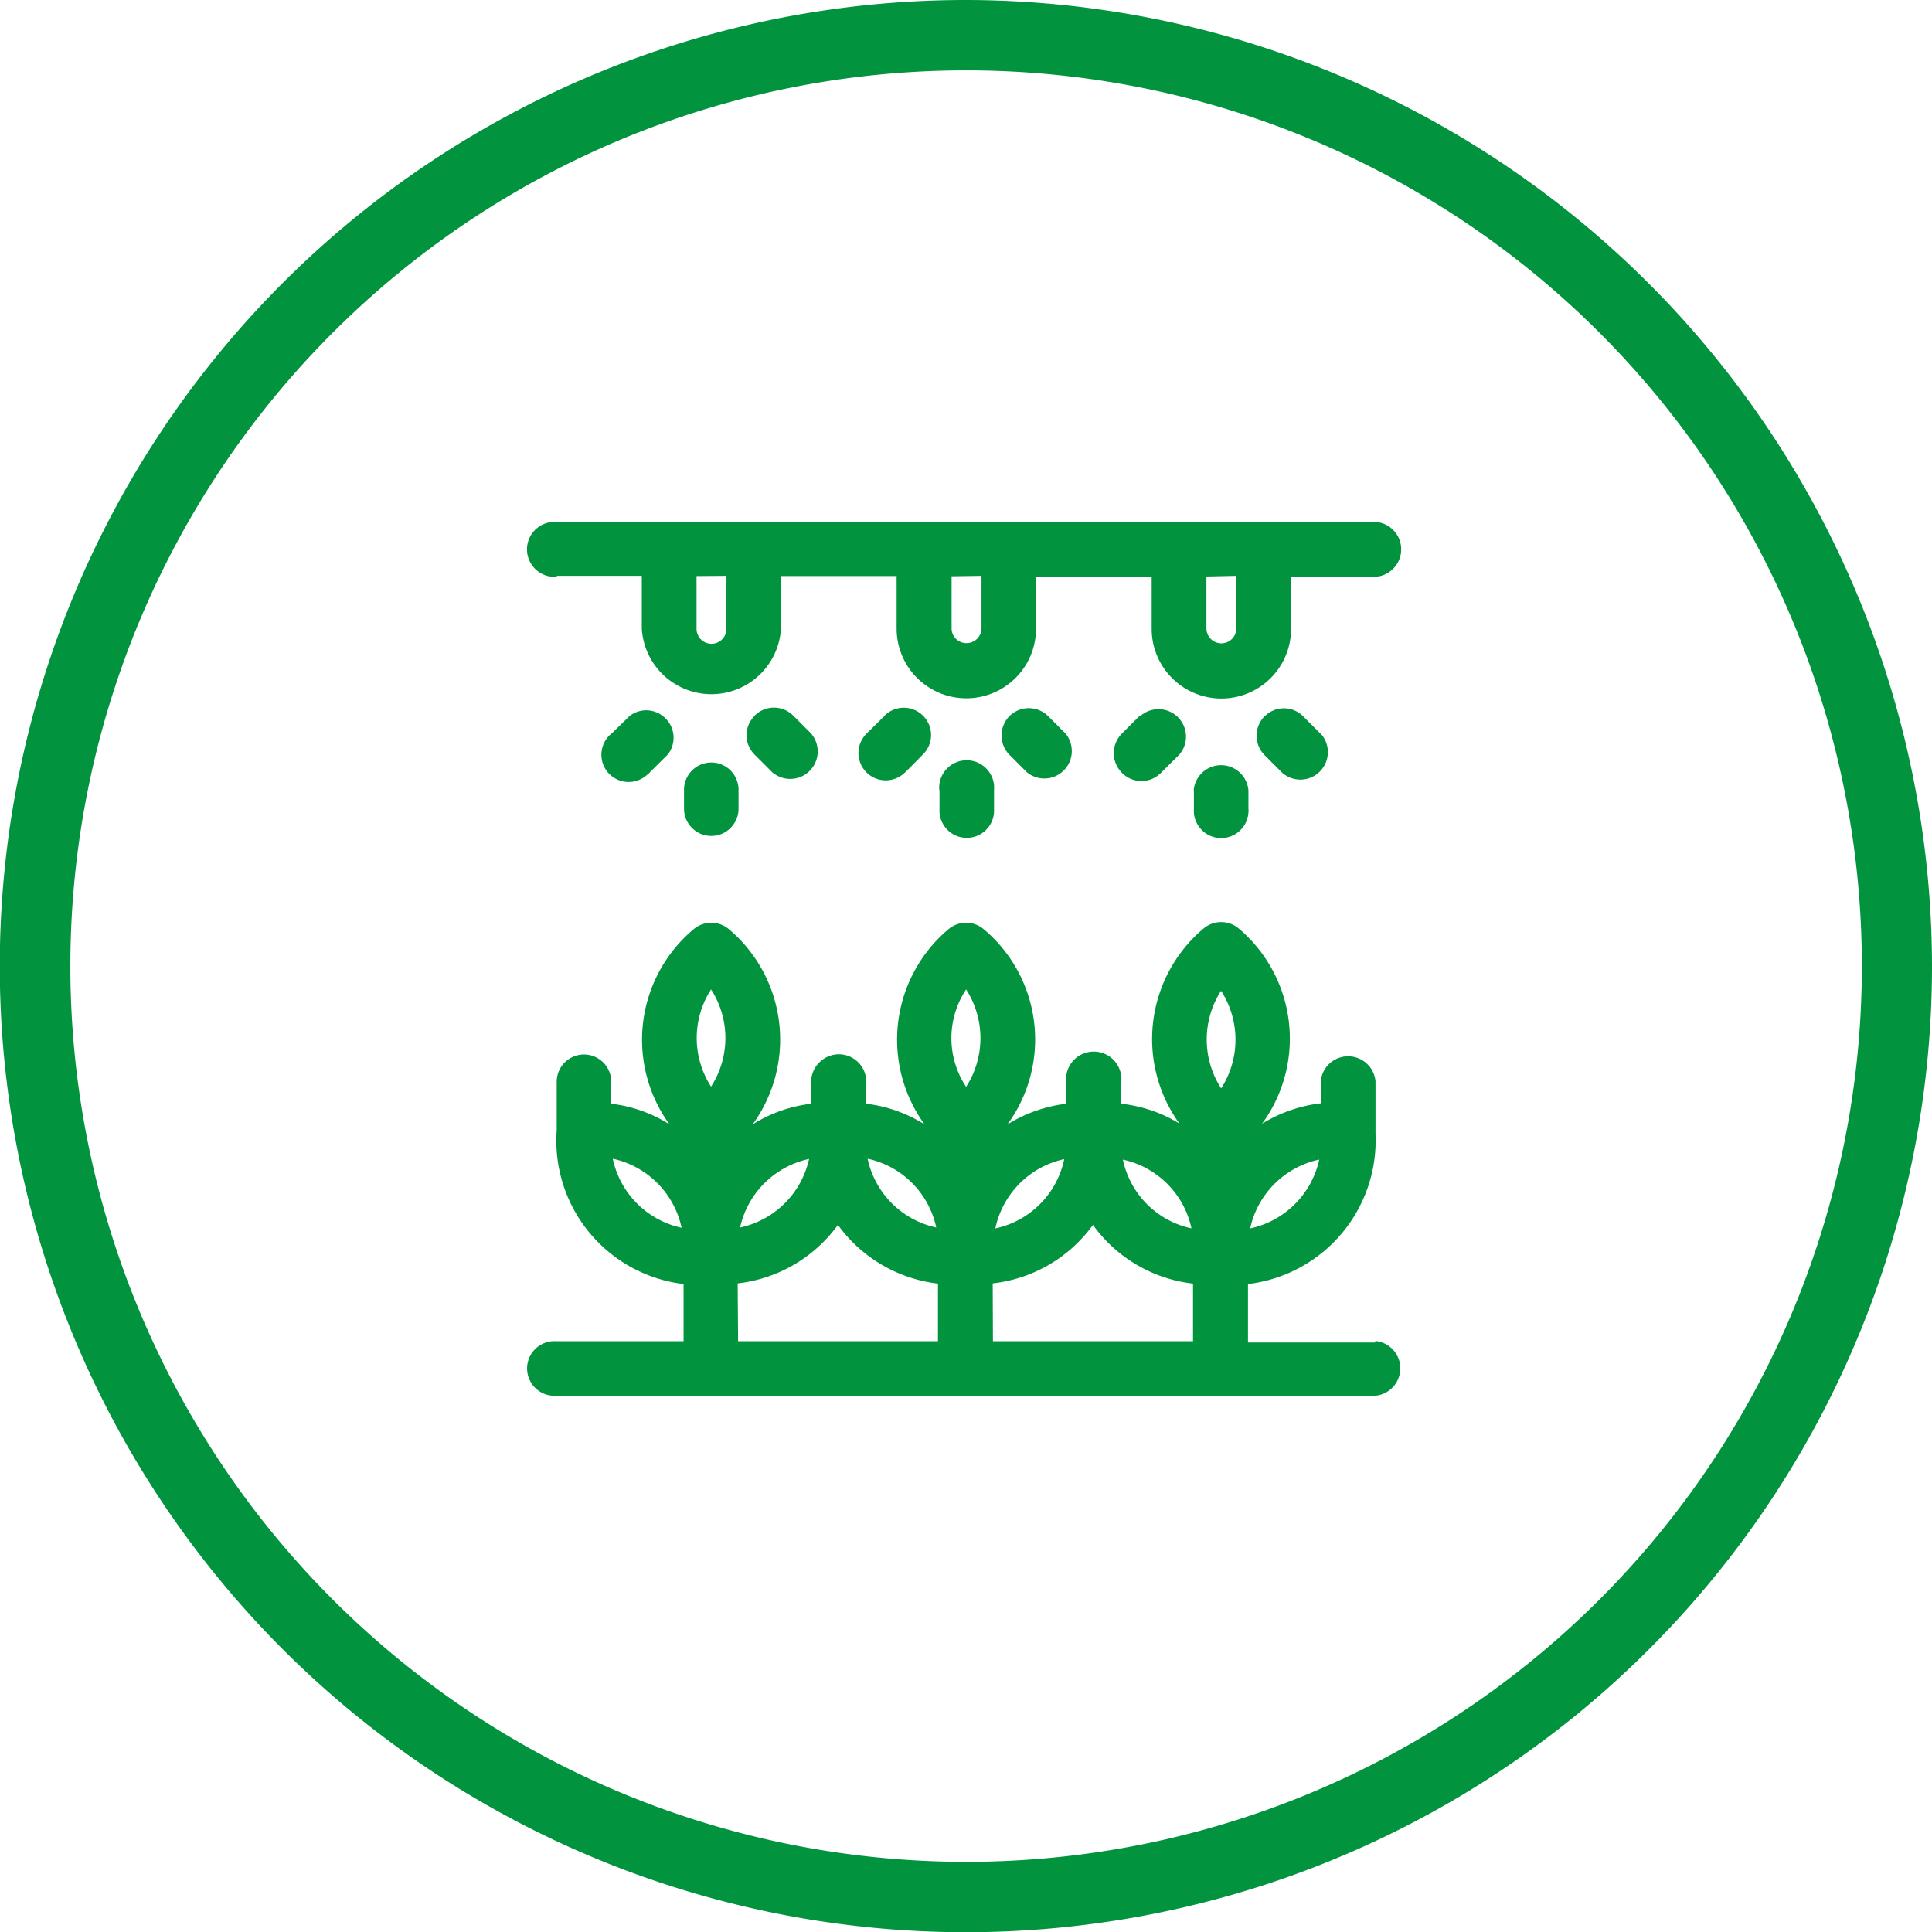
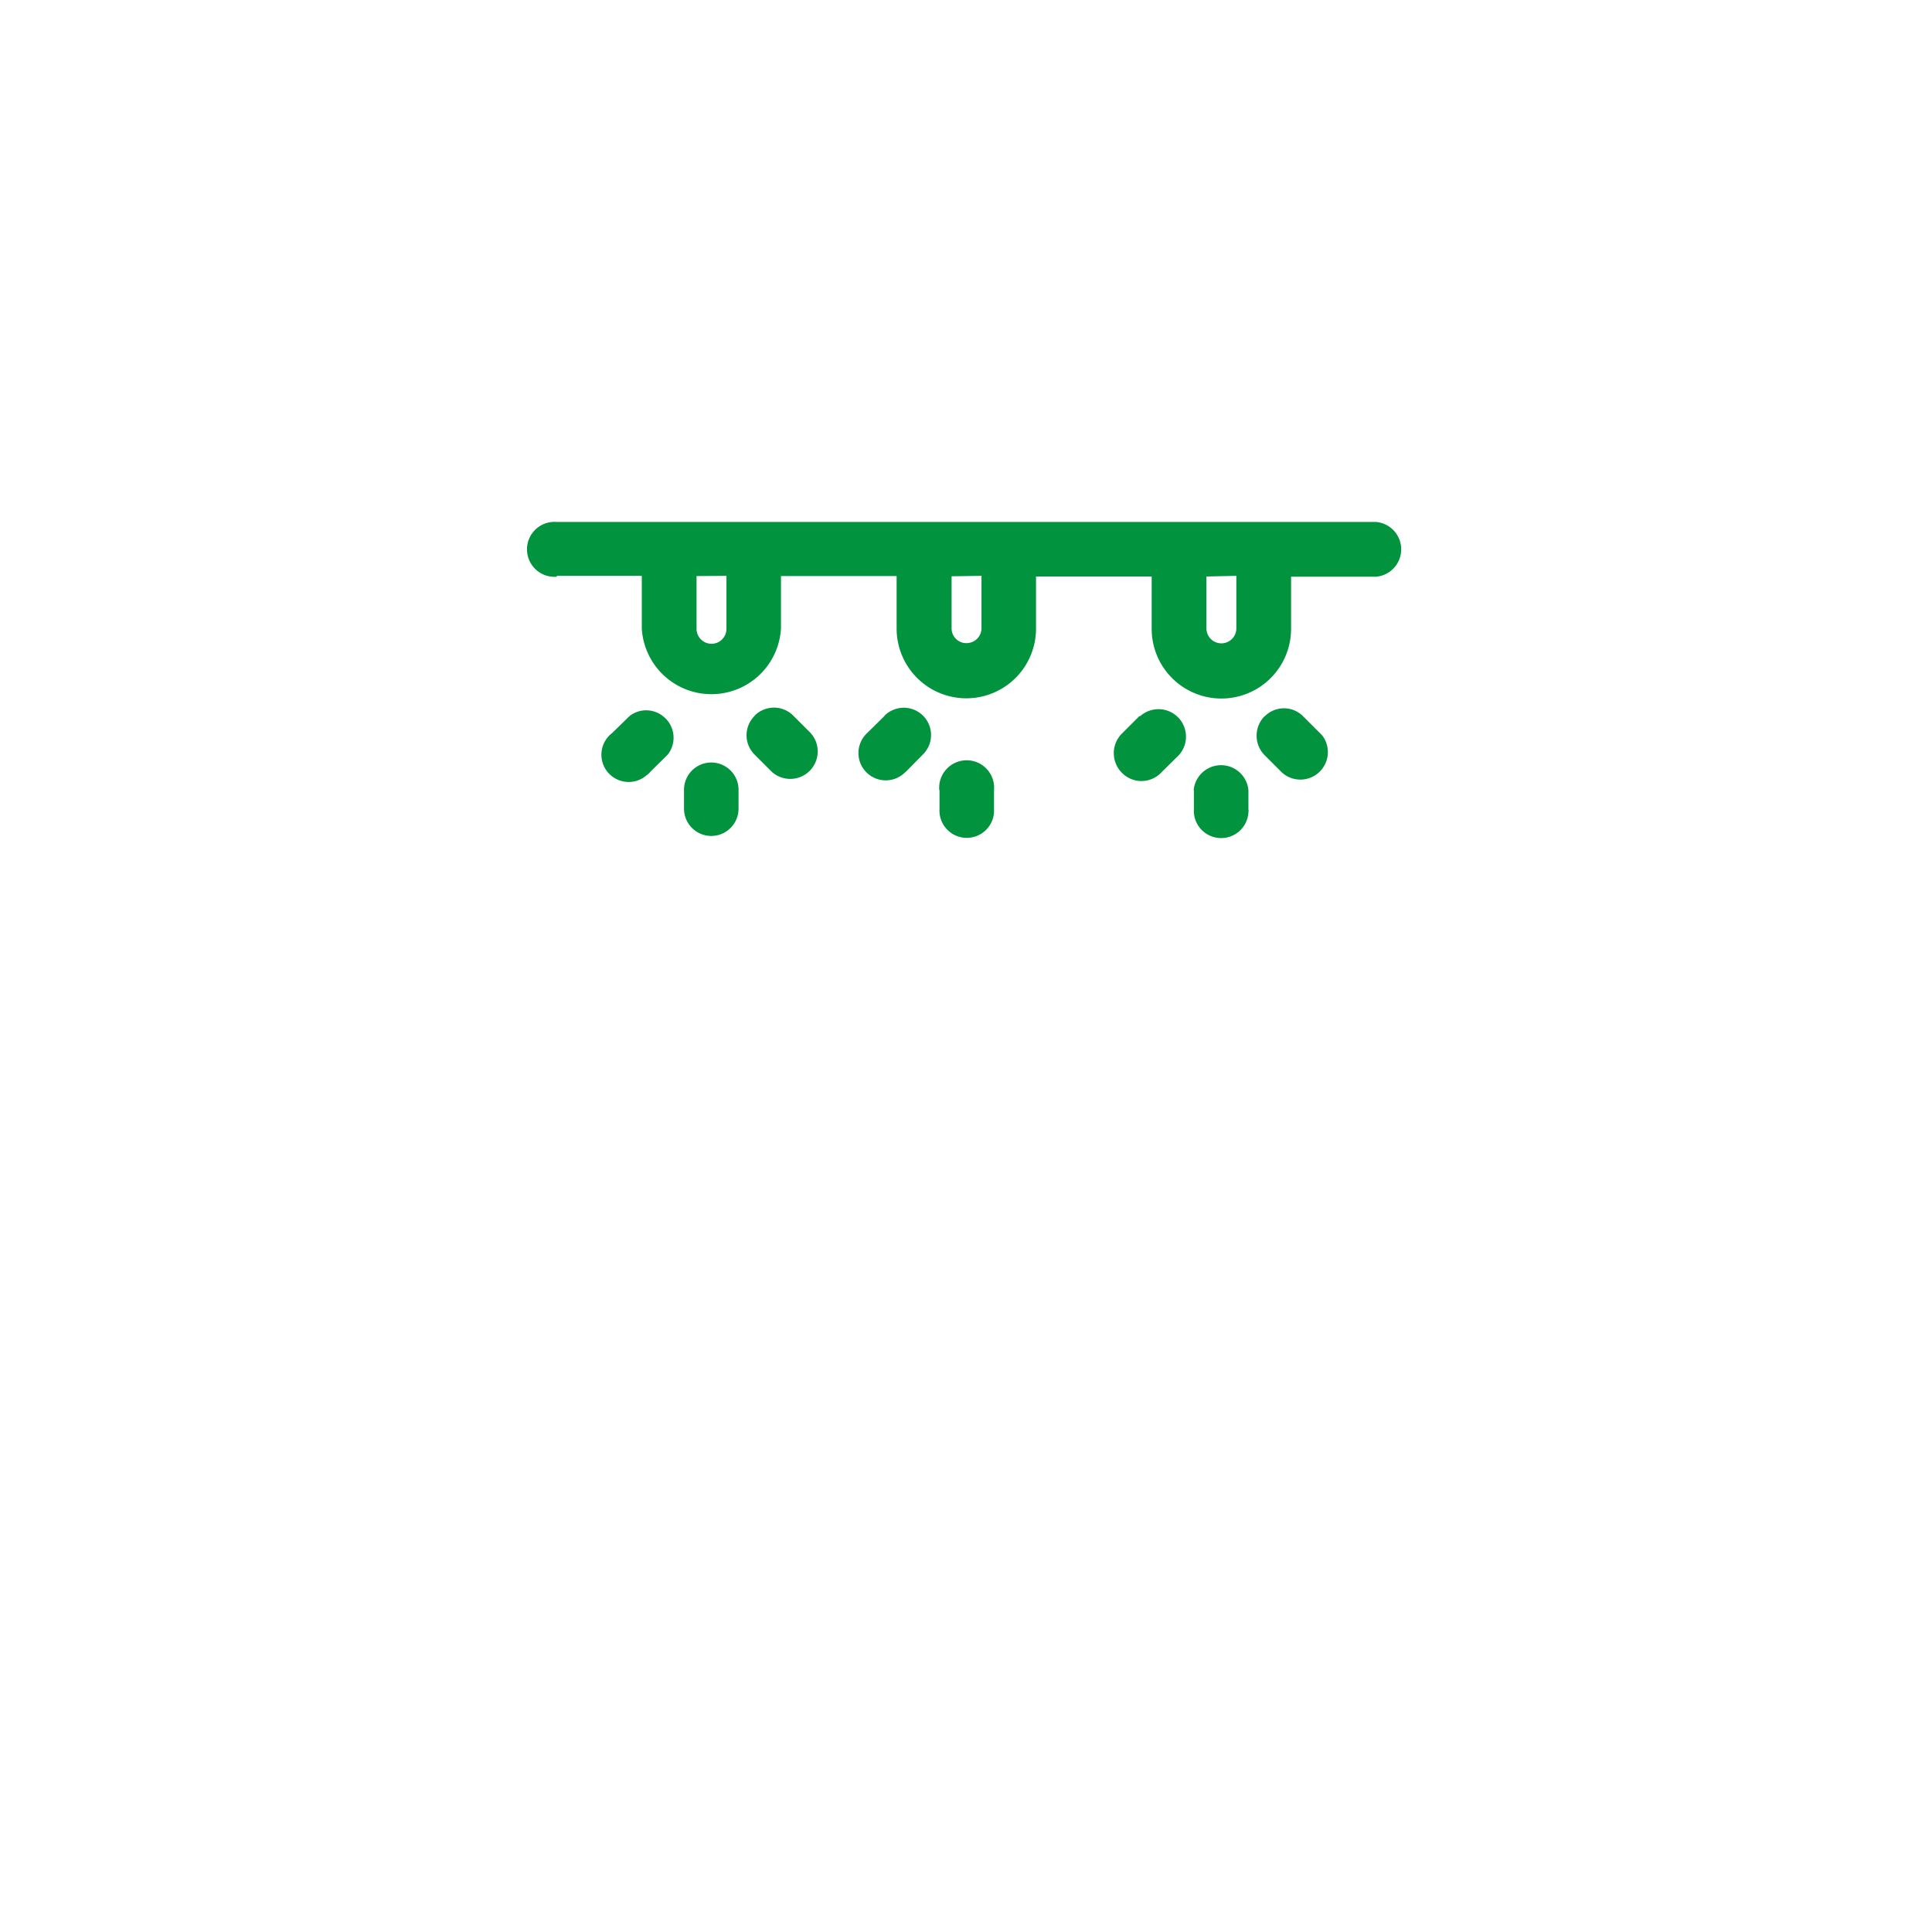
<svg xmlns="http://www.w3.org/2000/svg" viewBox="0 0 87.87 87.87">
  <defs>
    <style>.cls-1{fill:#01933e;}</style>
  </defs>
  <g id="Capa_2" data-name="Capa 2">
    <g id="Capa_1-2" data-name="Capa 1">
      <g id="Capa_2-2" data-name="Capa 2">
        <g id="Capa_1-2-2" data-name="Capa 1-2">
-           <path class="cls-1" d="M43.94,3.2A40.74,40.74,0,1,1,3.2,43.94,40.74,40.74,0,0,1,43.94,3.2h0m0-3.2A43.94,43.94,0,1,0,87.87,43.94h0A44,44,0,0,0,43.94,0Z" />
          <path class="cls-1" d="M25.32,26.19h3.87v2.39a3.17,3.17,0,0,0,6.33,0V26.2h5.26v2.39a3.17,3.17,0,1,0,6.34,0V26.22h5.26V28.6a3.17,3.17,0,0,0,6.34,0V26.23h3.87a1.25,1.25,0,0,0,0-2.49l-37.26,0a1.25,1.25,0,1,0,0,2.49Zm30.91,0v2.39a.68.68,0,0,1-1.36,0h0V26.22Zm-11.59,0v2.39a.68.68,0,0,1-.68.67h0a.67.67,0,0,1-.68-.68V26.21Zm-11.6,0V28.6a.68.68,0,0,1-1.36,0V26.2Z" />
-           <path class="cls-1" d="M62.55,61.06H56.76V58.4a6.58,6.58,0,0,0,5.8-6.83V49.18a1.25,1.25,0,0,0-2.49,0v1a6.51,6.51,0,0,0-2.67.93,6.56,6.56,0,0,0-1.06-8.88,1.24,1.24,0,0,0-1.6,0,6.57,6.57,0,0,0-1.1,8.87A6.38,6.38,0,0,0,51,50.2v-1a1.26,1.26,0,1,0-2.51,0v1a6.52,6.52,0,0,0-2.67.94,6.55,6.55,0,0,0-1.08-8.88,1.24,1.24,0,0,0-1.6,0,6.57,6.57,0,0,0-1.09,8.88,6.35,6.35,0,0,0-2.65-.94v-1a1.25,1.25,0,0,0-1.25-1.25,1.27,1.27,0,0,0-1.26,1.25v1a6.39,6.39,0,0,0-2.66.94,6.57,6.57,0,0,0-1.08-8.88,1.24,1.24,0,0,0-1.6,0,6.56,6.56,0,0,0-1.1,8.88,6.3,6.3,0,0,0-2.65-.94v-1a1.24,1.24,0,1,0-2.48,0h0v2.2a6.57,6.57,0,0,0,5.77,7V61h-5.8a1.24,1.24,0,1,0-.15,2.48h.15l37.26,0a1.25,1.25,0,0,0,0-2.49Zm-29-2.69a6.54,6.54,0,0,0,4.56-2.66,6.55,6.55,0,0,0,4.55,2.67V61H33.57Zm11.6,0a6.53,6.53,0,0,0,4.56-2.66,6.51,6.51,0,0,0,4.55,2.67V61H45.16ZM60,52.74a4.09,4.09,0,0,1-3.14,3.13A4.08,4.08,0,0,1,60,52.74Zm-4.46-7.67a4.09,4.09,0,0,1,0,4.43A4.09,4.09,0,0,1,55.53,45.07Zm-1.34,10.8a4.05,4.05,0,0,1-3.13-3.13A4.07,4.07,0,0,1,54.19,55.87Zm-5.8-3.14a4.07,4.07,0,0,1-3.13,3.14,4.08,4.08,0,0,1,3.13-3.15ZM43.94,45a4.09,4.09,0,0,1,0,4.43A4,4,0,0,1,43.94,45ZM42.59,55.83a4.07,4.07,0,0,1-3.13-3.13,4.07,4.07,0,0,1,3.13,3.17ZM36.8,52.7a4.09,4.09,0,0,1-3.14,3.13,4.09,4.09,0,0,1,3.14-3.12ZM32.34,45a4.07,4.07,0,0,1,0,4.42A4.07,4.07,0,0,1,32.34,45ZM27.87,52.7A4.09,4.09,0,0,1,31,55.84,4.07,4.07,0,0,1,27.87,52.7Z" />
          <path class="cls-1" d="M42.73,35.93v.86a1.24,1.24,0,0,0,2.48.15v-1a1.25,1.25,0,1,0-2.49,0Z" />
          <path class="cls-1" d="M40.22,32.57l-.78.77a1.24,1.24,0,1,0,1.69,1.82l.07-.06.78-.79a1.24,1.24,0,0,0-1.75-1.76Z" />
-           <path class="cls-1" d="M45.91,32.57a1.26,1.26,0,0,0,0,1.76l.79.79a1.25,1.25,0,0,0,1.76-1.76l-.79-.79a1.25,1.25,0,0,0-1.76,0Z" />
          <path class="cls-1" d="M31.11,35.92v.86a1.24,1.24,0,1,0,2.48,0v-.86a1.24,1.24,0,1,0-2.48,0Z" />
          <path class="cls-1" d="M28.64,32.56l-.8.78a1.24,1.24,0,1,0,1.59,1.9.67.67,0,0,0,.15-.14l.79-.78a1.24,1.24,0,0,0-.22-1.75A1.23,1.23,0,0,0,28.64,32.56Z" />
          <path class="cls-1" d="M34.32,32.56a1.24,1.24,0,0,0,0,1.76l.79.79a1.25,1.25,0,0,0,1.76-1.77l-.79-.79a1.24,1.24,0,0,0-1.76,0Z" />
-           <path class="cls-1" d="M54.3,35.94v.86a1.24,1.24,0,1,0,2.48.15.38.38,0,0,0,0-.15v-.86a1.25,1.25,0,0,0-2.49,0Z" />
+           <path class="cls-1" d="M54.3,35.94v.86a1.24,1.24,0,1,0,2.48.15.38.38,0,0,0,0-.15v-.86a1.25,1.25,0,0,0-2.49,0" />
          <path class="cls-1" d="M51.82,32.57l-.79.79A1.26,1.26,0,0,0,51,35.12a1.24,1.24,0,0,0,1.76.07.46.46,0,0,0,.07-.07l.79-.78a1.25,1.25,0,0,0-1.76-1.77Z" />
          <path class="cls-1" d="M57.51,32.58a1.26,1.26,0,0,0,0,1.76l.79.79a1.25,1.25,0,0,0,1.83-1.69l-.07-.07-.79-.79a1.23,1.23,0,0,0-1.75,0Z" />
        </g>
      </g>
    </g>
  </g>
</svg>